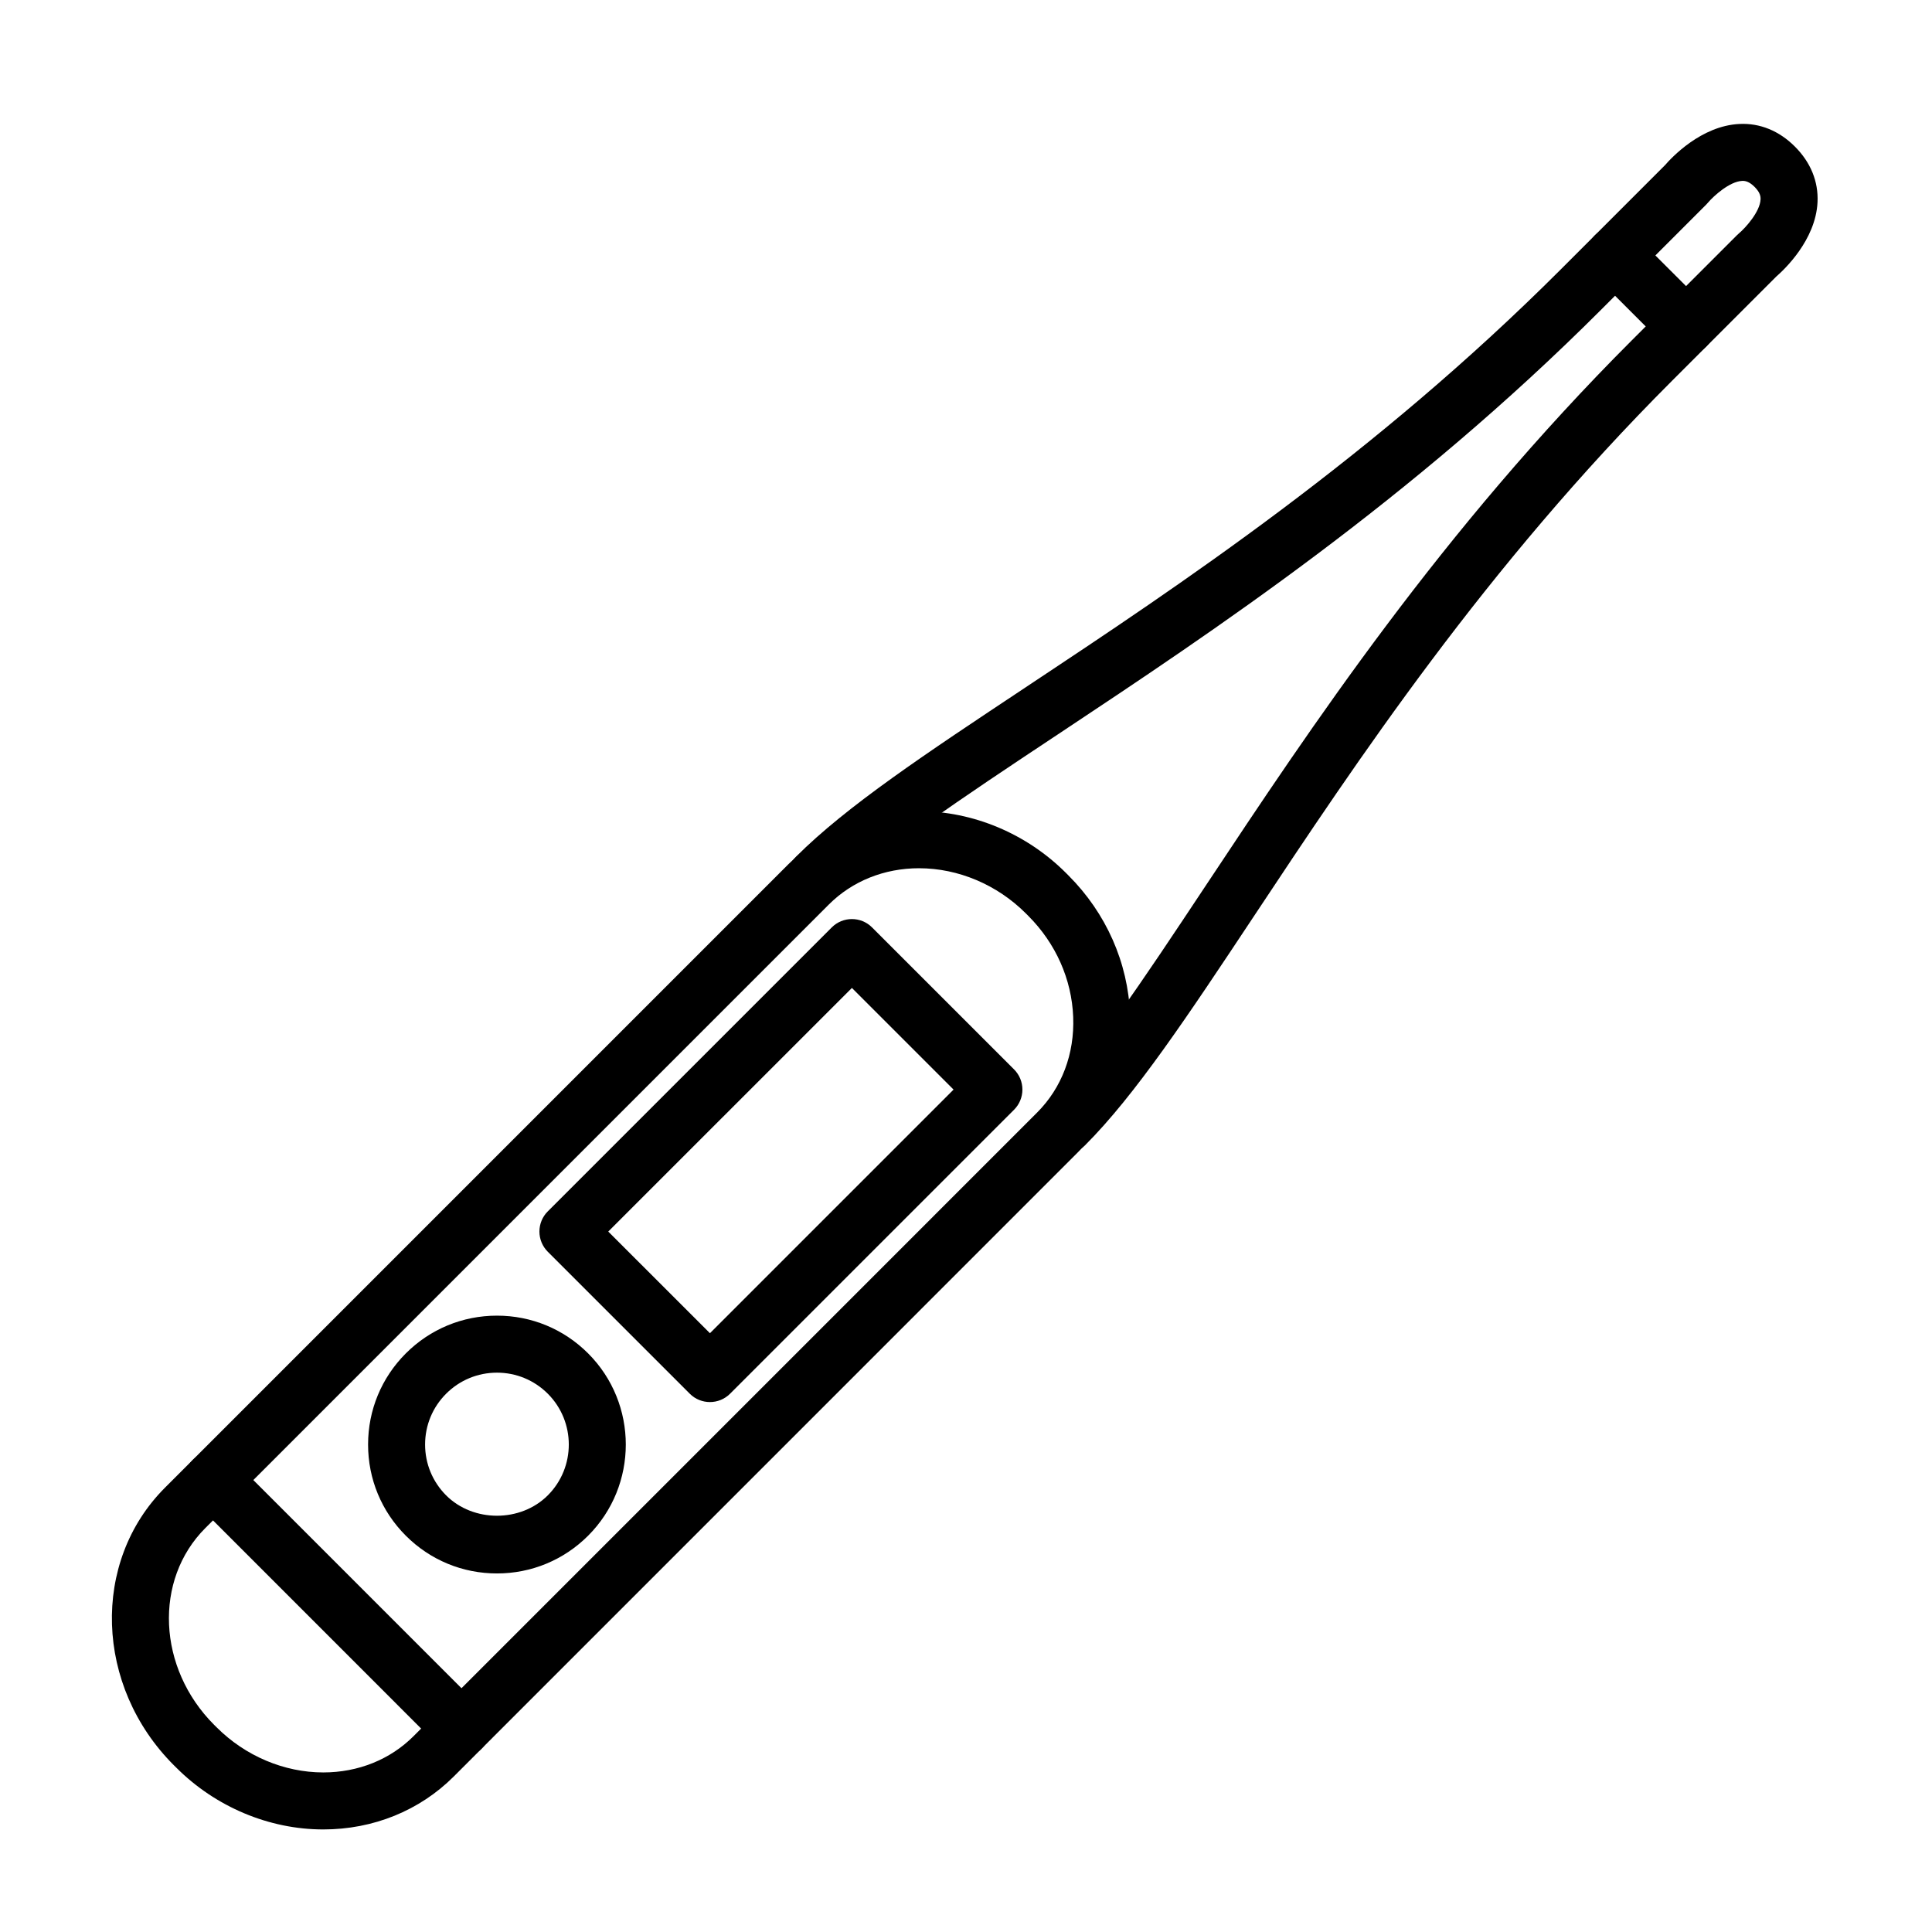
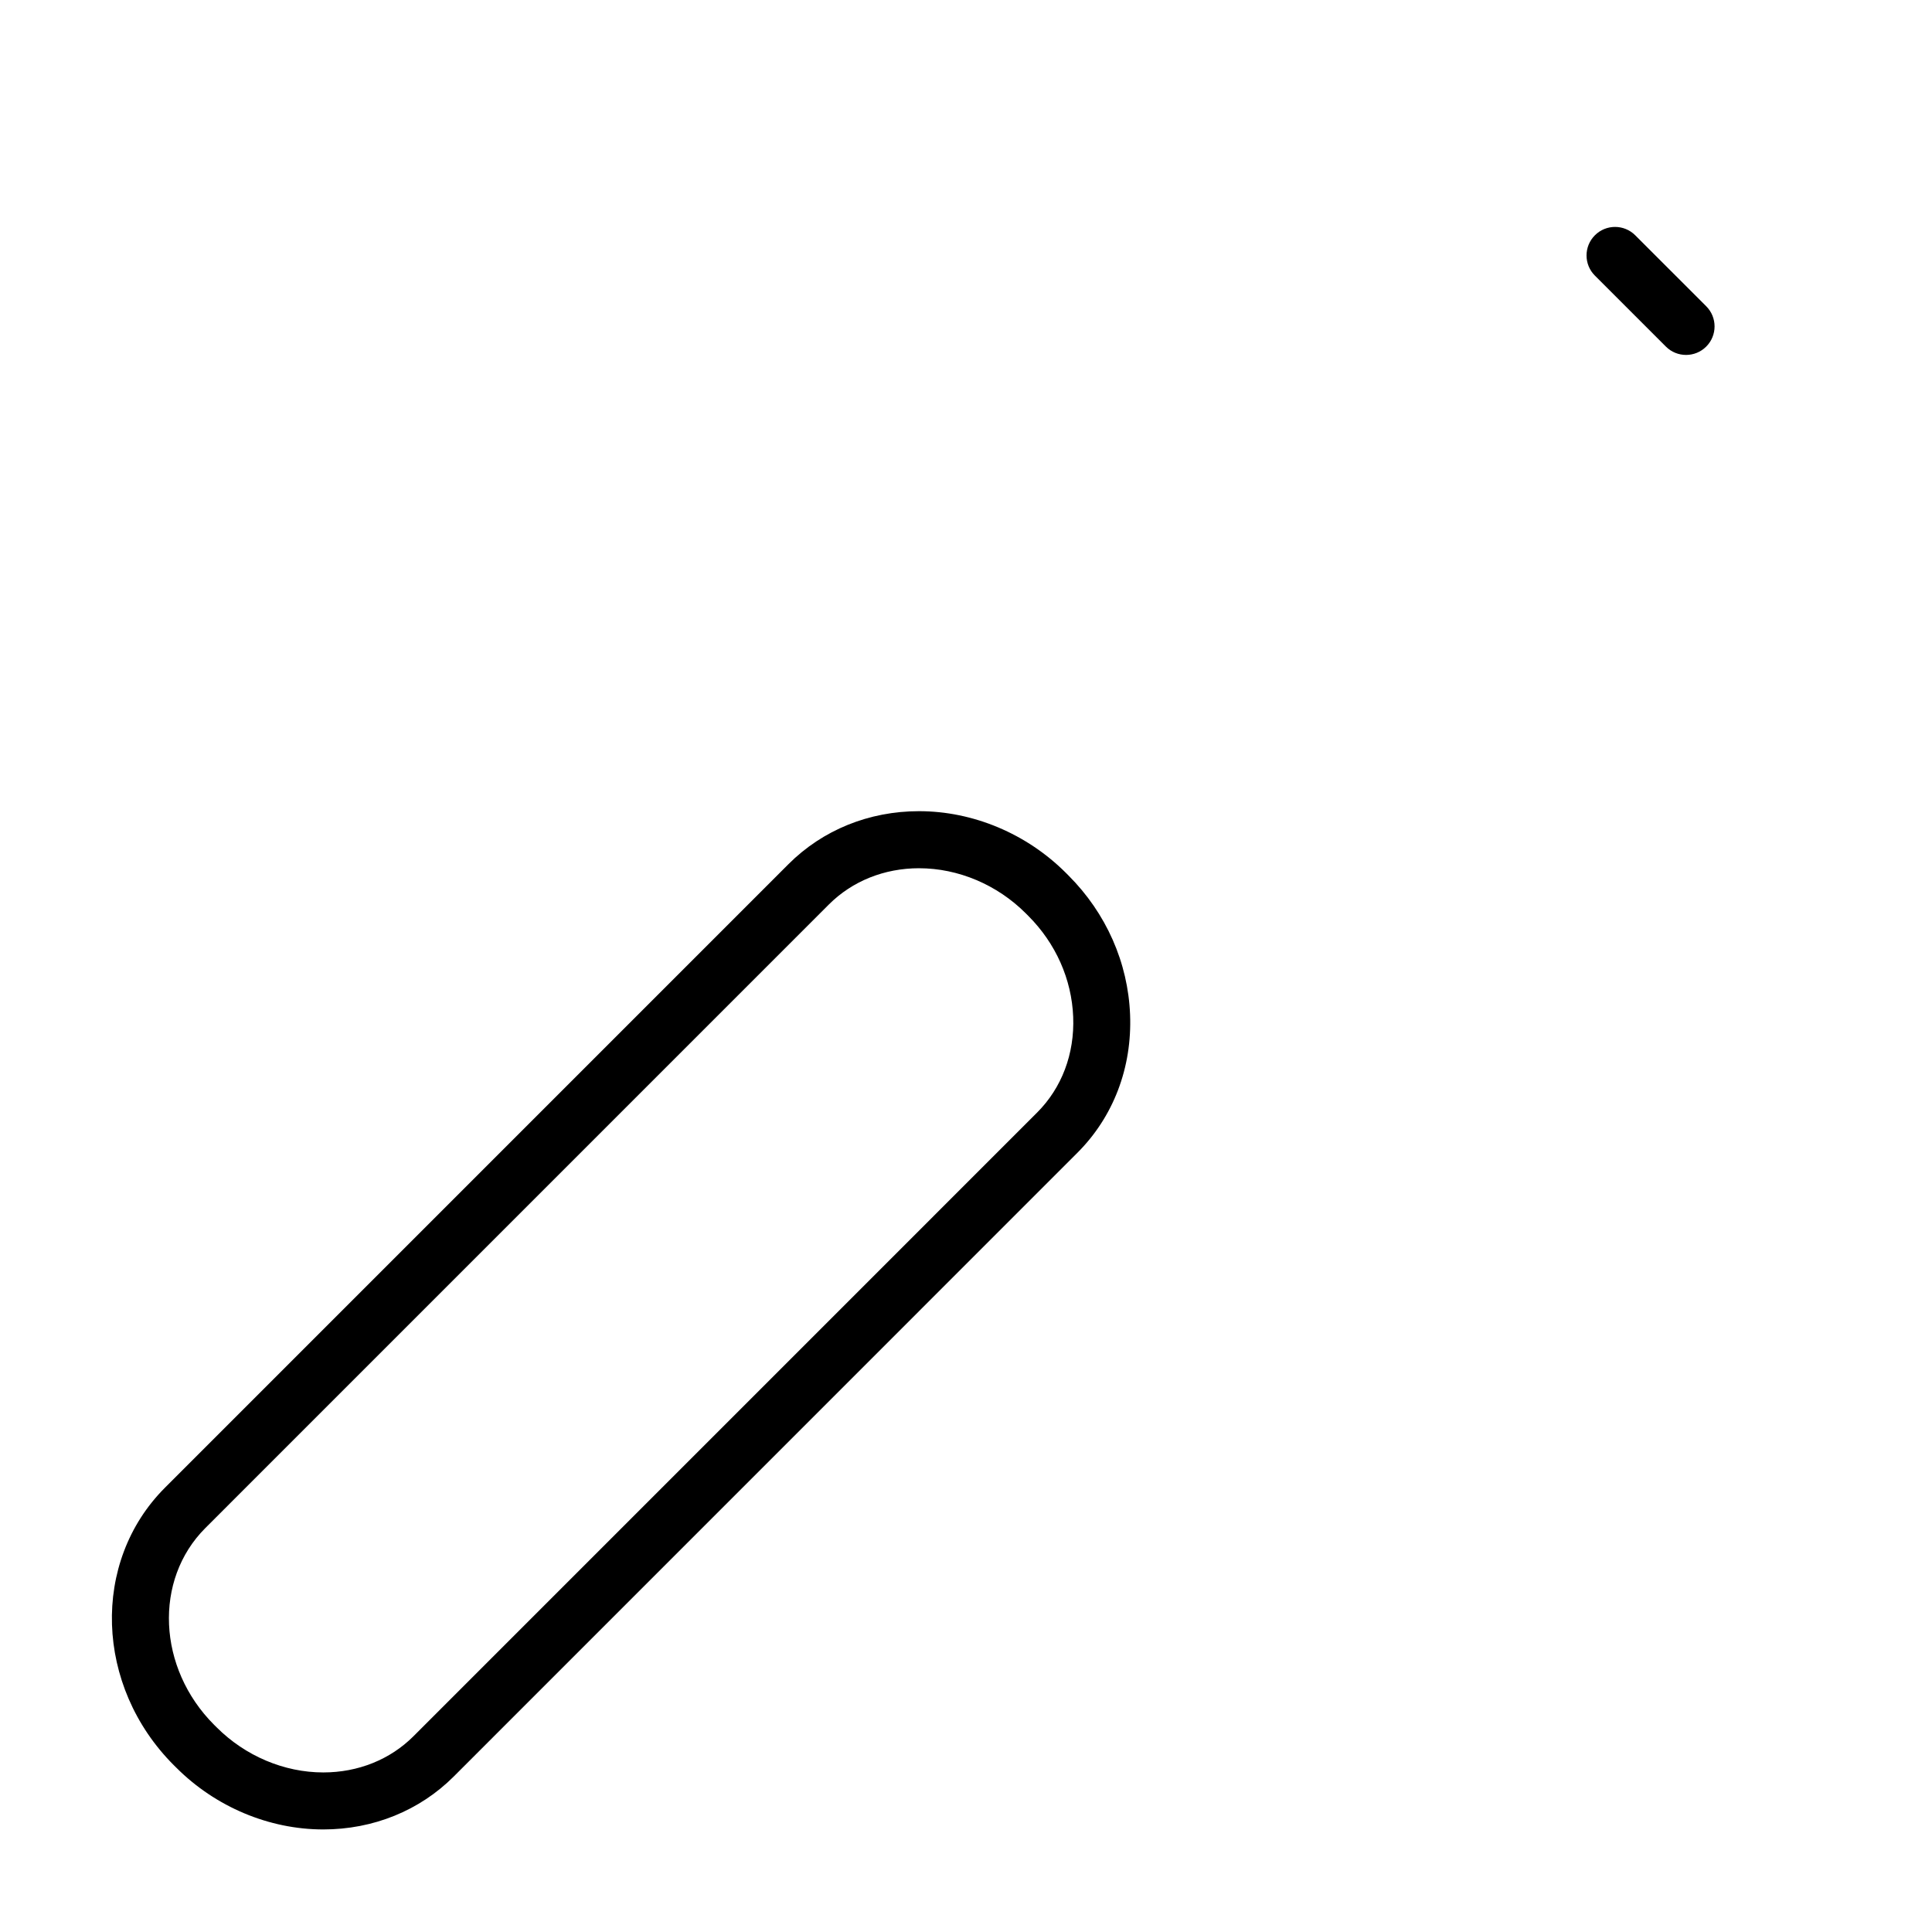
<svg xmlns="http://www.w3.org/2000/svg" fill="#000000" width="800px" height="800px" version="1.1" viewBox="144 144 512 512">
  <g>
    <path d="m229.66 628.82c-14.344 0-28.535-5.965-38.93-16.363l-0.672-0.664c-20.922-20.922-21.973-53.906-2.344-73.535l165.25-165.26c9.047-9.043 21.332-14.027 34.586-14.027 14.348 0 28.539 5.965 38.938 16.367l0.676 0.68c9.98 9.98 15.781 23.078 16.32 36.879 0.551 14.055-4.418 27.07-13.992 36.633l-165.24 165.26c-9.051 9.047-21.332 14.031-34.598 14.031zm157.91-254.73c-9.219 0-17.707 3.41-23.902 9.598l-165.25 165.26c-13.734 13.738-12.691 37.129 2.332 52.156l0.672 0.664c7.594 7.594 17.887 11.945 28.254 11.945 9.227 0 17.715-3.41 23.906-9.602l165.25-165.26c6.555-6.555 9.957-15.559 9.574-25.355-0.387-9.984-4.621-19.504-11.91-26.793l-0.676-0.68c-7.582-7.574-17.879-11.93-28.246-11.93z" />
-     <path d="m426.2 449.72c-1.934 0-3.871-0.734-5.344-2.211-2.953-2.949-2.953-7.734 0-10.688 12.238-12.242 25.754-32.617 42.871-58.41 27.664-41.695 62.094-93.586 112.73-144.23l27.824-27.824c0.172-0.172 0.348-0.332 0.527-0.484 1.797-1.516 5.617-5.758 5.758-9.047 0.035-0.766-0.117-1.828-1.586-3.301-1.473-1.465-2.543-1.621-3.293-1.582-3.289 0.137-7.535 3.961-9.078 5.785-0.137 0.16-0.309 0.348-0.453 0.5l-27.762 27.766c-50.637 50.633-102.55 85.078-144.25 112.76-25.816 17.129-46.203 30.66-58.445 42.91-2.949 2.953-7.734 2.953-10.688 0-2.953-2.949-2.953-7.734 0-10.688 13.312-13.316 34.258-27.215 60.773-44.812 41.145-27.305 92.359-61.293 141.92-110.85l27.543-27.547c1.707-1.98 9.582-10.434 19.703-10.914 5.441-0.277 10.535 1.812 14.715 5.992 4.188 4.188 6.258 9.281 5.996 14.73-0.484 10.117-8.934 17.98-10.918 19.699l-27.609 27.609c-49.57 49.57-83.531 100.76-110.82 141.9-17.582 26.5-31.469 47.43-44.777 60.738-1.469 1.461-3.402 2.199-5.332 2.199z" />
    <path d="m590.82 238.06c-1.934 0-3.871-0.734-5.344-2.211l-18.812-18.809c-2.953-2.949-2.953-7.734 0-10.688 2.949-2.953 7.734-2.953 10.688 0l18.812 18.809c2.953 2.949 2.953 7.734 0 10.688-1.473 1.477-3.41 2.211-5.344 2.211z" />
-     <path d="m266.28 609.63c-1.934 0-3.871-0.734-5.344-2.211l-65.84-65.852c-2.953-2.953-2.953-7.738 0-10.688 2.953-2.953 7.734-2.953 10.688 0l65.844 65.848c2.953 2.953 2.953 7.738 0 10.688-1.477 1.477-3.41 2.215-5.348 2.215z" />
-     <path d="m275.7 560.98c-9.125 0-17.703-3.551-24.152-10.004-6.453-6.453-10.004-15.035-10.004-24.156 0-9.125 3.551-17.703 10.004-24.156s15.035-10.004 24.156-10.004c9.125 0 17.703 3.551 24.152 10 13.316 13.324 13.316 35 0 48.32-6.453 6.449-15.035 10-24.156 10zm0.004-53.211c-5.09 0-9.875 1.98-13.473 5.578-3.598 3.594-5.578 8.379-5.578 13.469 0 5.09 1.984 9.875 5.578 13.473 7.195 7.195 19.738 7.195 26.938 0 7.426-7.426 7.426-19.52 0-26.945-3.598-3.594-8.383-5.574-13.465-5.574z" />
-     <path d="m332.14 515.56c-1.934 0-3.871-0.734-5.344-2.211l-37.633-37.629c-1.414-1.414-2.211-3.34-2.211-5.344 0-2.008 0.789-3.93 2.211-5.344l75.258-75.254c2.953-2.953 7.734-2.953 10.688 0l37.629 37.625c1.414 1.414 2.211 3.34 2.211 5.344s-0.797 3.926-2.211 5.344l-75.258 75.258c-1.477 1.477-3.406 2.211-5.34 2.211zm-26.945-45.184 26.945 26.938 64.562-64.562-26.938-26.938z" />
  </g>
</svg>